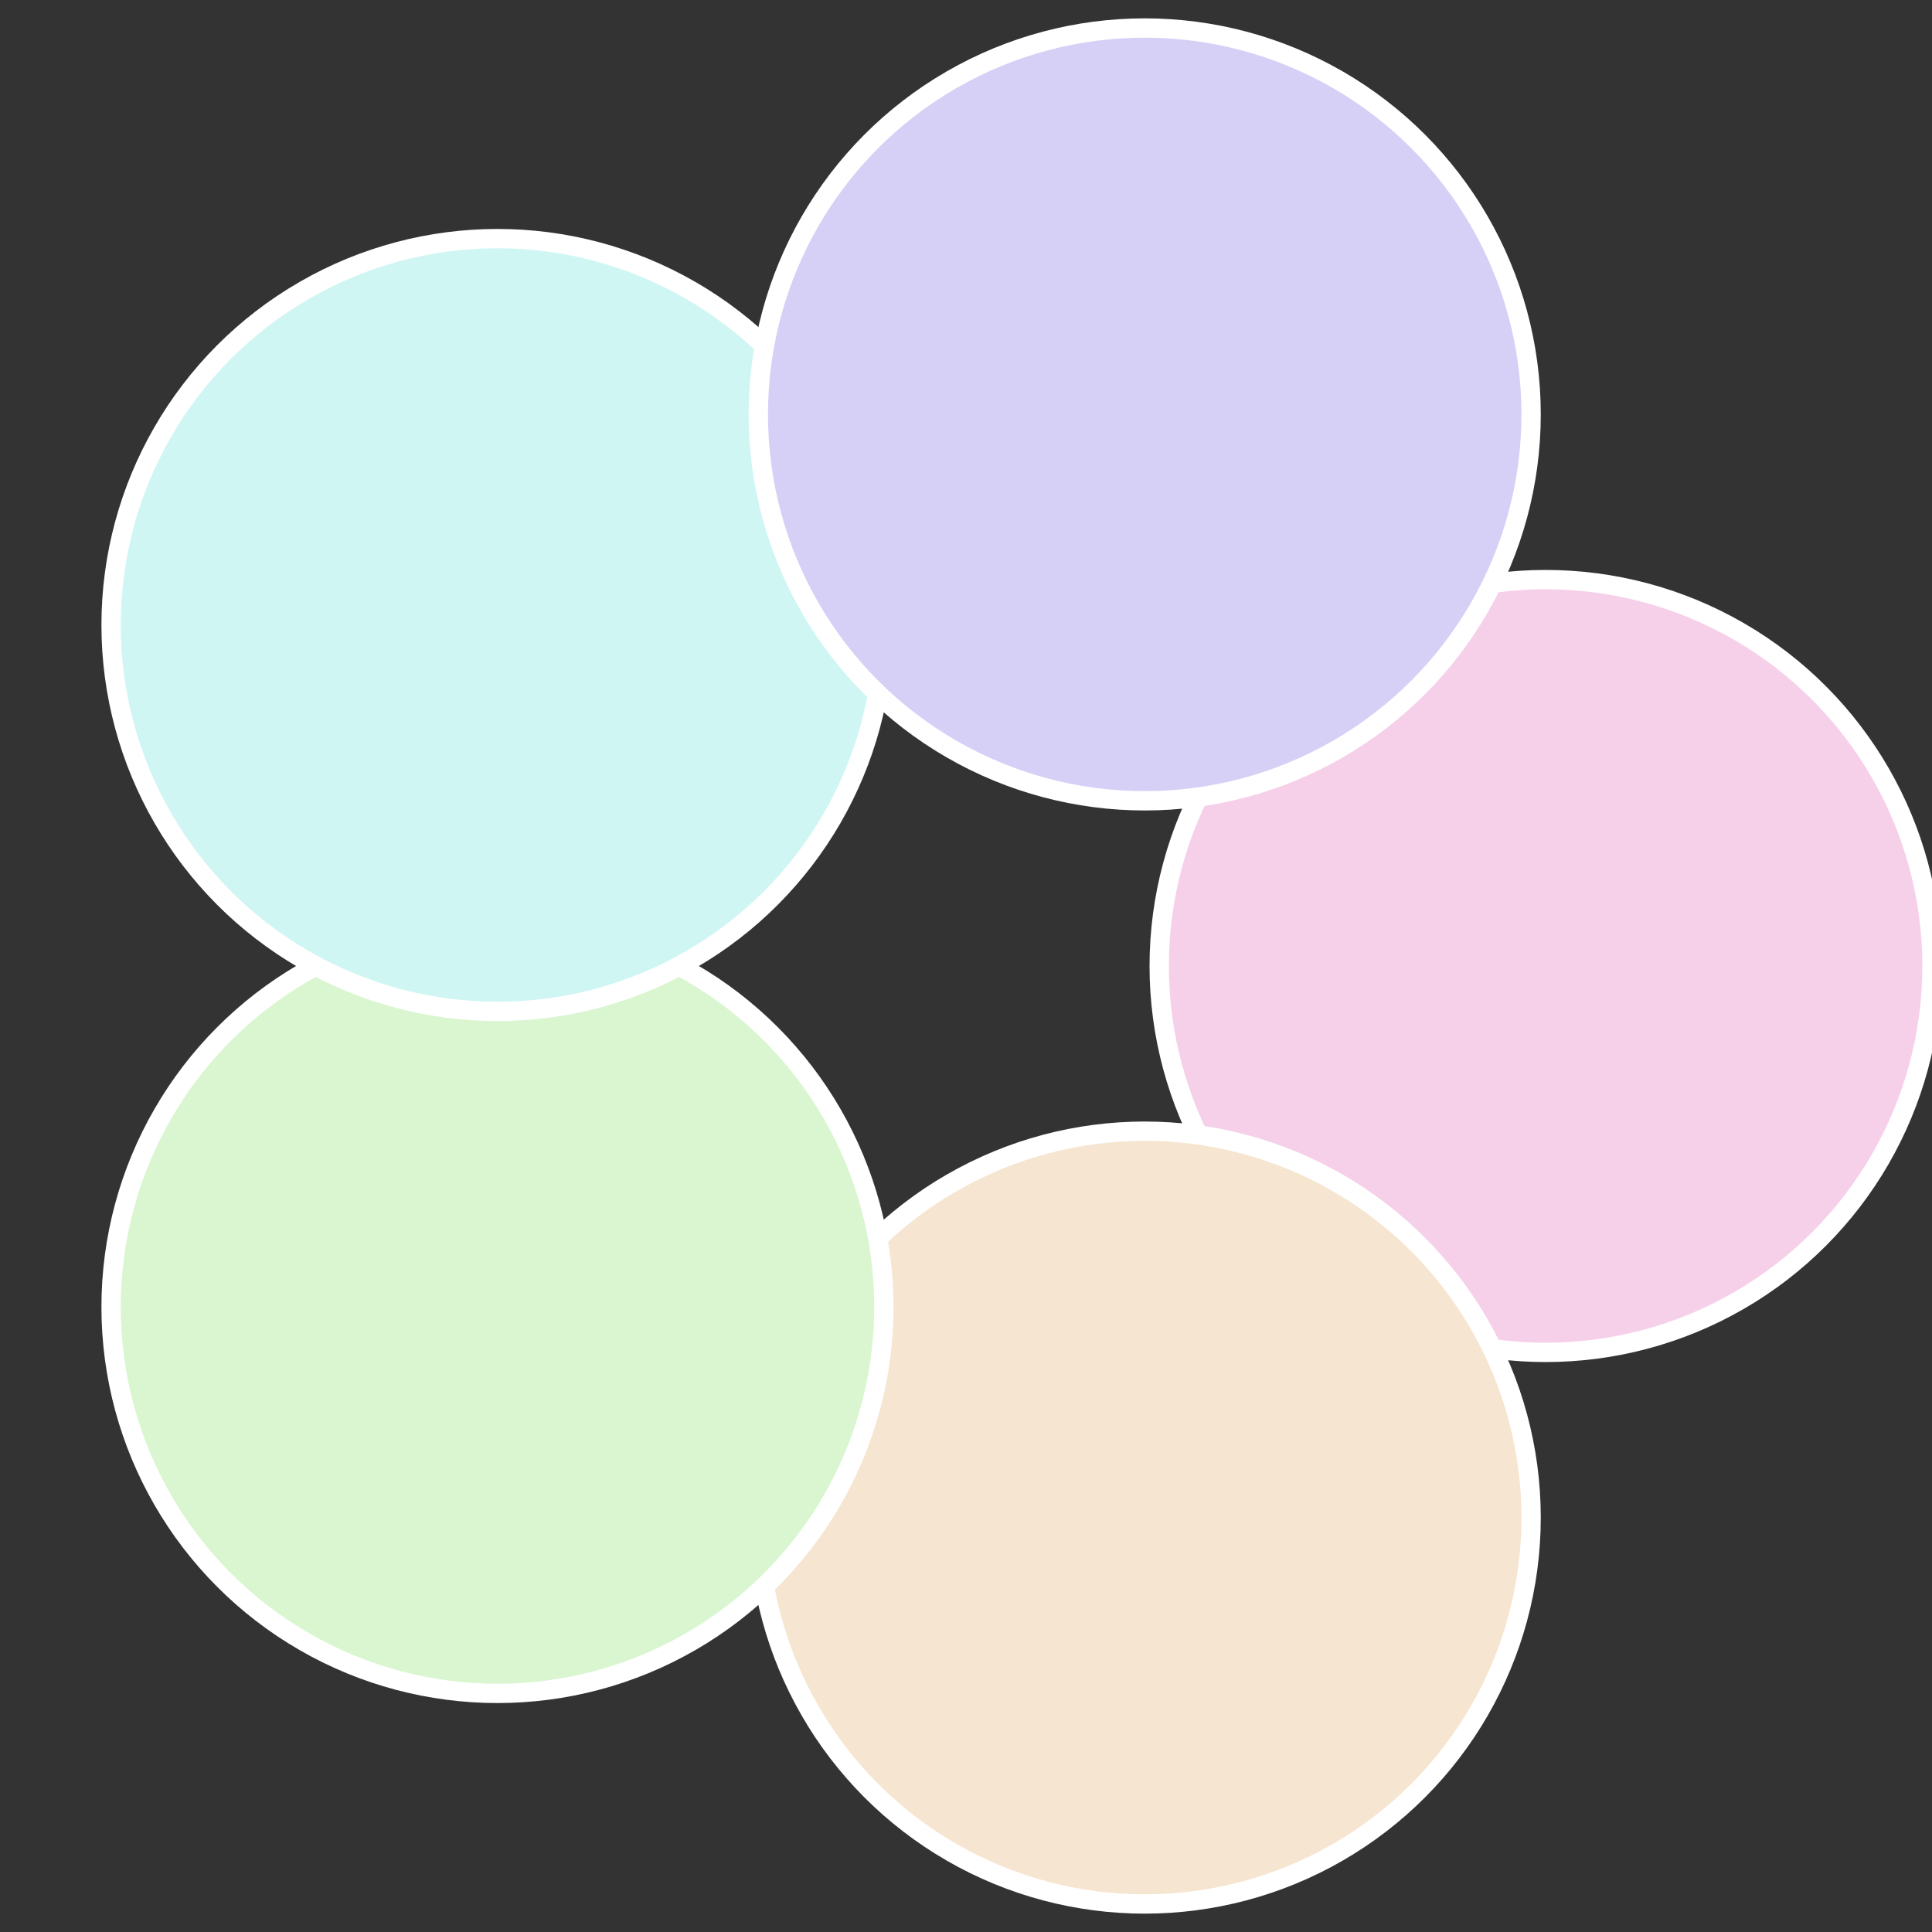
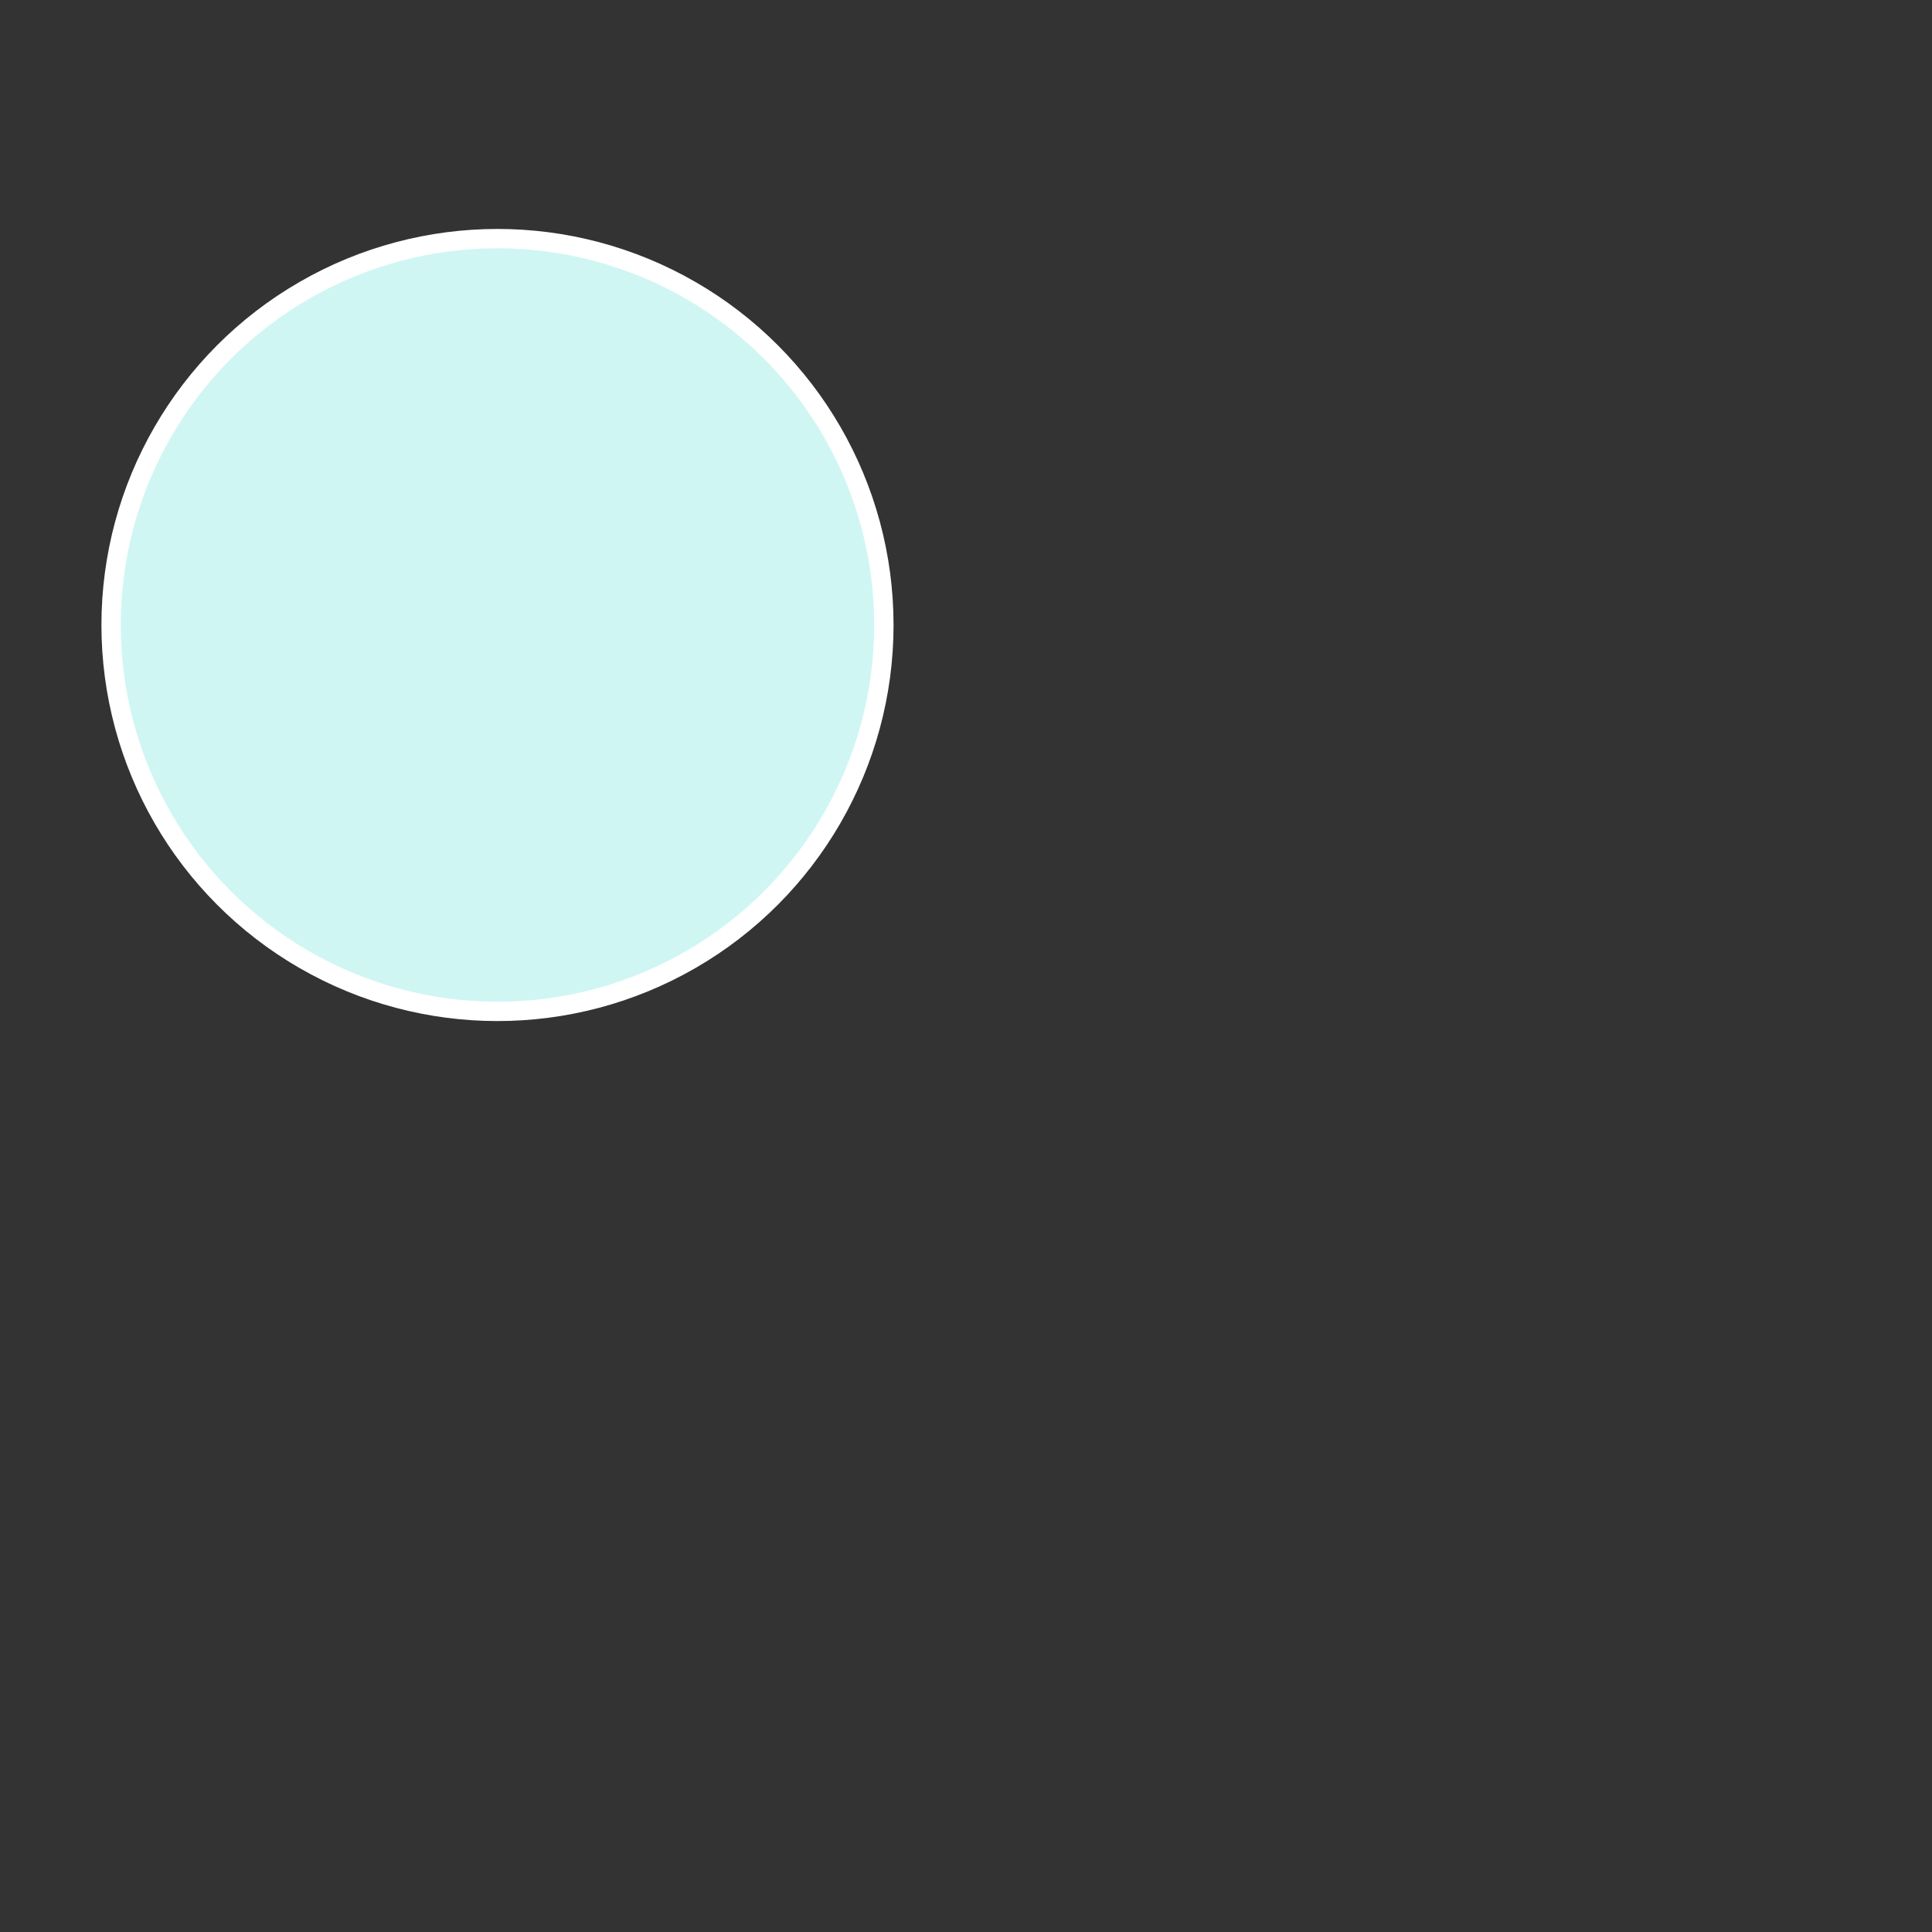
<svg xmlns="http://www.w3.org/2000/svg" width="500" height="500" viewBox="-1 -1 2 2">
  <rect x="-1" y="-1" width="2" height="2" fill="#333333" stroke="none" />
-   <circle cx="0.6" cy="0" r="0.4" fill="#f6d0e9" stroke="#fff" stroke-width="1%" />
-   <circle cx="0.185" cy="0.571" r="0.4" fill="#f6e5d0" stroke="#fff" stroke-width="1%" />
-   <circle cx="-0.485" cy="0.353" r="0.4" fill="#d9f6d0" stroke="#fff" stroke-width="1%" />
  <circle cx="-0.485" cy="-0.353" r="0.4" fill="#d0f6f4" stroke="#fff" stroke-width="1%" />
-   <circle cx="0.185" cy="-0.571" r="0.4" fill="#d6d0f6" stroke="#fff" stroke-width="1%" />
</svg>